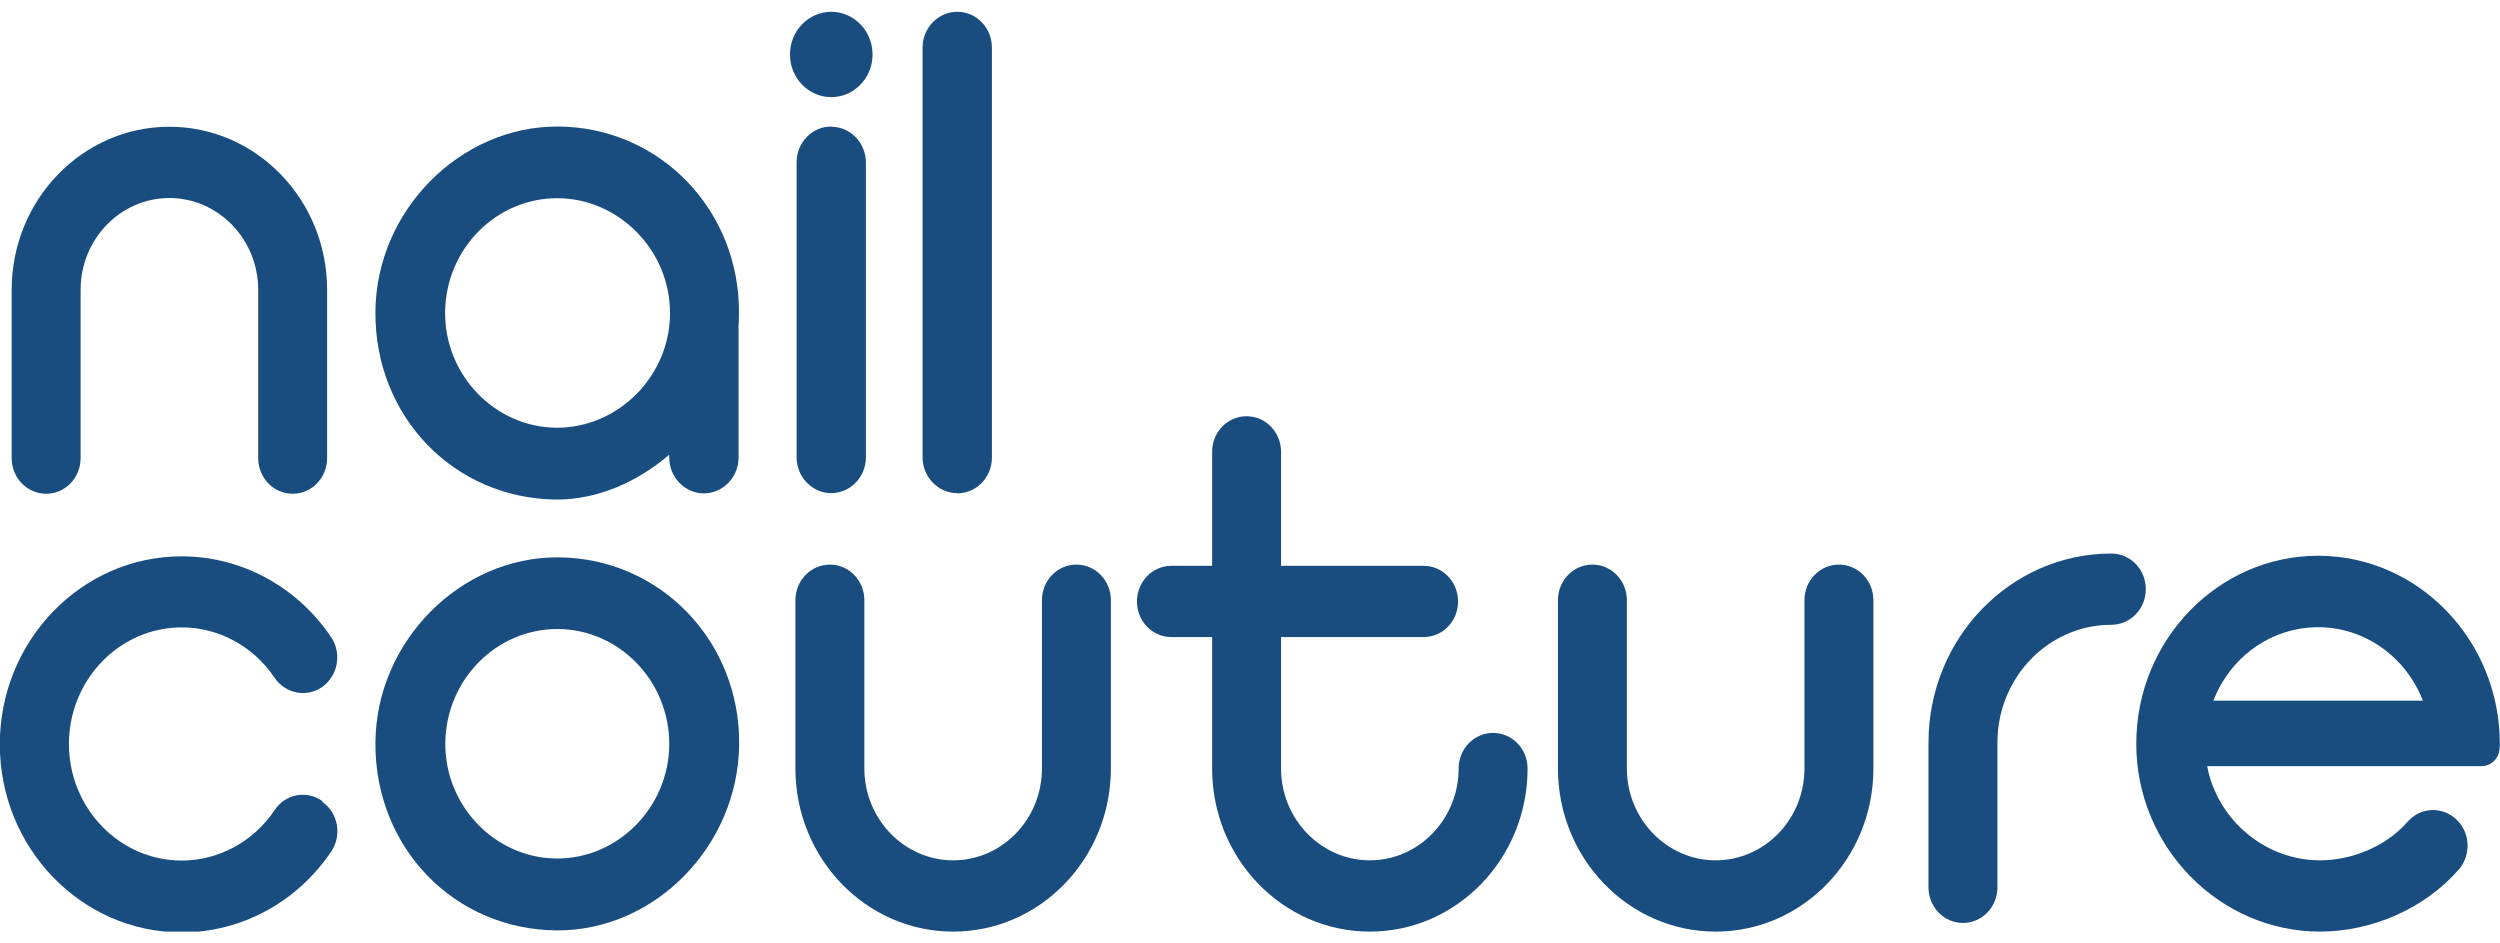
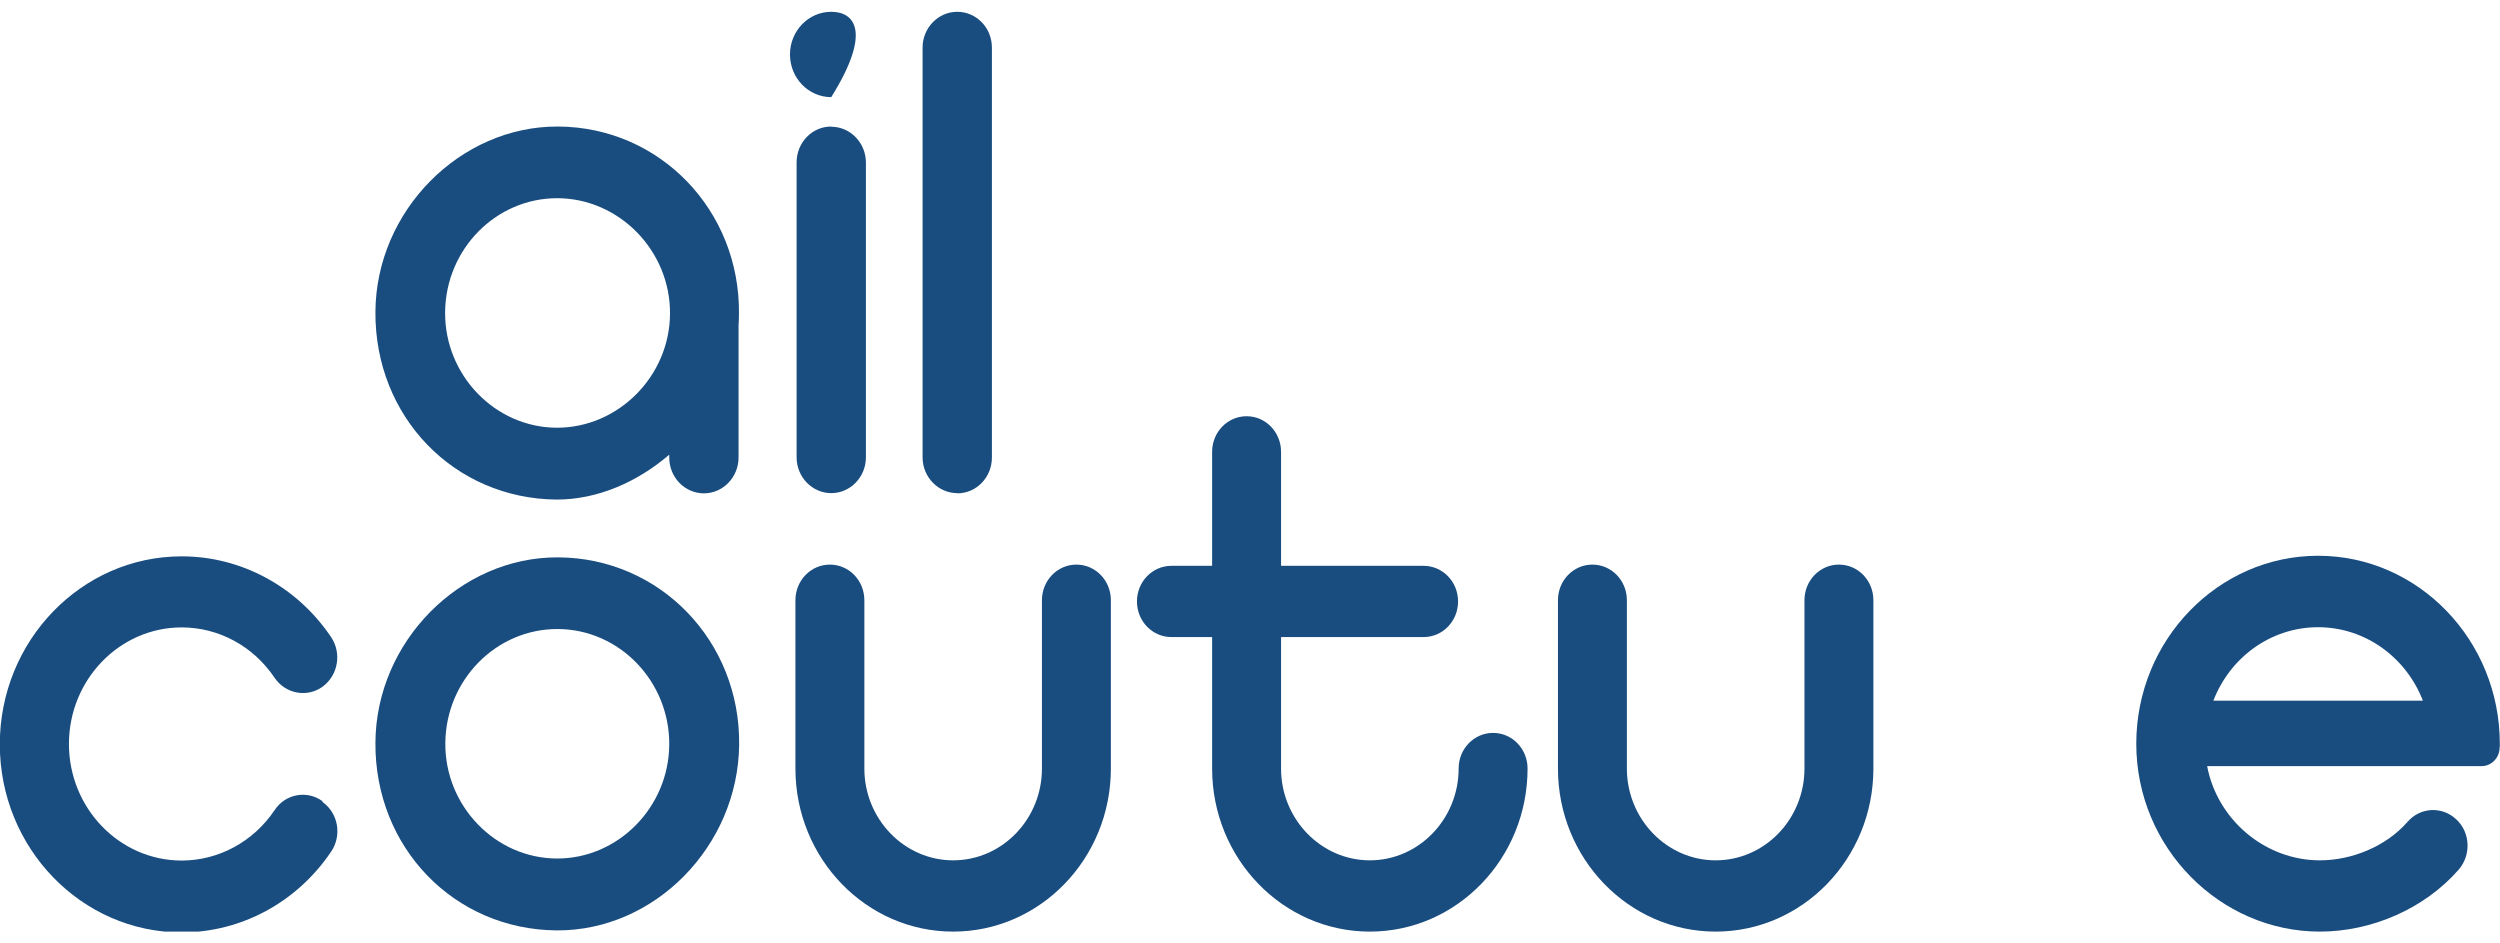
<svg xmlns="http://www.w3.org/2000/svg" width="106" height="40" viewBox="0 0 106 40" fill="none">
  <g clip-path="url(#clip0_1_320)">
    <path d="M23.67 23.632C19.509 23.606 15.943 27.209 15.918 31.485C15.885 35.932 19.253 39.415 23.604 39.449C27.757 39.474 31.291 35.881 31.34 31.579C31.39 27.183 27.988 23.658 23.67 23.632ZM23.613 36.401C21.003 36.393 18.857 34.174 18.882 31.502C18.907 28.822 21.045 26.662 23.645 26.671C26.263 26.679 28.393 28.89 28.376 31.57C28.36 34.225 26.205 36.41 23.613 36.401Z" fill="#194D80" />
    <path d="M23.67 5.365C19.509 5.34 15.943 8.942 15.918 13.218C15.885 17.666 19.253 21.148 23.604 21.182C25.338 21.182 27.022 20.44 28.376 19.279V19.398C28.376 20.243 29.037 20.918 29.846 20.918C30.655 20.918 31.315 20.235 31.315 19.398V13.799C31.324 13.637 31.332 13.474 31.332 13.312C31.381 8.916 27.98 5.391 23.67 5.365ZM28.409 13.304C28.393 15.958 26.205 18.143 23.604 18.135C20.995 18.126 18.849 15.907 18.873 13.235C18.898 10.555 21.037 8.396 23.637 8.404C26.246 8.413 28.426 10.623 28.409 13.304Z" fill="#194D80" />
    <path d="M13.672 33.969C13.012 33.491 12.095 33.661 11.641 34.353C10.749 35.684 9.272 36.487 7.703 36.487C5.069 36.487 2.923 34.268 2.923 31.545C2.923 28.822 5.069 26.602 7.703 26.602C9.272 26.602 10.741 27.396 11.641 28.736C12.104 29.419 13.012 29.59 13.672 29.12C14.333 28.642 14.498 27.703 14.044 27.021C12.599 24.87 10.229 23.589 7.703 23.589C3.451 23.589 -0.008 27.166 -0.008 31.562C-0.008 35.958 3.451 39.534 7.703 39.534C10.229 39.534 12.599 38.254 14.044 36.103C14.506 35.42 14.341 34.472 13.672 34.003" fill="#194D80" />
    <path d="M35.245 5.365C34.428 5.365 33.776 6.048 33.776 6.885V19.39C33.776 20.226 34.436 20.909 35.245 20.909C36.054 20.909 36.715 20.226 36.715 19.39V6.893C36.715 6.057 36.054 5.374 35.245 5.374" fill="#194D80" />
    <path d="M40.587 20.918C41.404 20.918 42.057 20.235 42.057 19.398V2.019C42.057 1.174 41.396 0.5 40.587 0.5C39.778 0.5 39.117 1.183 39.117 2.019V19.39C39.117 20.226 39.778 20.909 40.587 20.909" fill="#194D80" />
-     <path d="M1.957 20.935C2.766 20.935 3.418 20.26 3.418 19.424V12.288C3.418 10.137 5.111 8.396 7.183 8.396C9.255 8.396 10.948 10.145 10.948 12.288V19.424C10.948 20.26 11.6 20.935 12.409 20.935C13.218 20.935 13.87 20.26 13.87 19.424V12.288C13.87 8.472 10.873 5.374 7.183 5.374C3.492 5.374 0.495 8.472 0.495 12.288V19.424C0.495 20.26 1.148 20.935 1.957 20.935Z" fill="#194D80" />
    <path d="M45.64 23.939C44.831 23.939 44.178 24.614 44.178 25.45V32.586C44.178 34.737 42.486 36.478 40.414 36.478C38.341 36.478 36.649 34.728 36.649 32.586V25.45C36.649 24.614 35.997 23.939 35.188 23.939C34.378 23.939 33.726 24.614 33.726 25.45V32.586C33.726 36.401 36.723 39.5 40.414 39.5C44.104 39.5 47.101 36.401 47.101 32.586V25.45C47.101 24.614 46.449 23.939 45.64 23.939Z" fill="#194D80" />
    <path d="M77.971 23.939C77.162 23.939 76.509 24.614 76.509 25.45V32.586C76.509 34.737 74.817 36.478 72.744 36.478C70.672 36.478 68.98 34.728 68.98 32.586V25.45C68.98 24.614 68.327 23.939 67.518 23.939C66.709 23.939 66.057 24.614 66.057 25.45V32.586C66.057 36.401 69.054 39.5 72.744 39.5C76.435 39.5 79.432 36.401 79.432 32.586V25.45C79.432 24.614 78.78 23.939 77.971 23.939Z" fill="#194D80" />
    <path d="M105.992 31.664C105.992 31.664 105.992 31.587 105.992 31.536C105.992 27.14 102.532 23.564 98.289 23.564C94.045 23.564 90.578 27.14 90.578 31.536C90.578 35.932 94.12 39.5 98.363 39.5C100.543 39.5 102.788 38.544 104.25 36.871C104.786 36.248 104.745 35.292 104.142 34.737C103.54 34.174 102.615 34.225 102.078 34.848C101.17 35.889 99.717 36.478 98.363 36.478C96.035 36.478 94.012 34.754 93.583 32.484H105.216C105.645 32.484 105.984 32.125 105.984 31.69V31.664H105.992ZM93.847 29.709C94.549 27.883 96.274 26.594 98.289 26.594C100.303 26.594 102.029 27.891 102.731 29.709H93.847Z" fill="#194D80" />
-     <path d="M35.245 4.119C36.211 4.119 36.996 3.308 36.996 2.31C36.996 1.311 36.211 0.5 35.245 0.5C34.279 0.5 33.495 1.311 33.495 2.31C33.495 3.308 34.279 4.119 35.245 4.119Z" fill="#194D80" />
-     <path d="M89.521 23.47C85.244 23.47 81.768 27.063 81.768 31.485V37.622C81.768 38.459 82.421 39.133 83.23 39.133C84.039 39.133 84.691 38.459 84.691 37.622V31.485C84.691 28.728 86.854 26.491 89.521 26.491C90.33 26.491 90.982 25.817 90.982 24.981C90.982 24.144 90.33 23.47 89.521 23.47Z" fill="#194D80" />
+     <path d="M35.245 4.119C36.996 1.311 36.211 0.5 35.245 0.5C34.279 0.5 33.495 1.311 33.495 2.31C33.495 3.308 34.279 4.119 35.245 4.119Z" fill="#194D80" />
    <path d="M63.308 31.075C62.499 31.075 61.846 31.75 61.846 32.586C61.846 34.728 60.154 36.478 58.082 36.478C56.009 36.478 54.317 34.728 54.317 32.586V27.012H60.36C61.169 27.012 61.822 26.338 61.822 25.501C61.822 24.665 61.169 23.991 60.36 23.991H54.317V19.159C54.317 18.323 53.665 17.648 52.855 17.648C52.046 17.648 51.394 18.323 51.394 19.159V23.991H49.669C48.859 23.991 48.207 24.665 48.207 25.501C48.207 26.338 48.859 27.012 49.669 27.012H51.394V32.586C51.394 36.401 54.391 39.5 58.082 39.5C61.772 39.5 64.769 36.401 64.769 32.586C64.769 31.75 64.117 31.075 63.308 31.075Z" fill="#194D80" />
  </g>
  <defs>
    <clipPath id="clip0_1_320">
      <rect width="106" height="39" fill="white" transform="translate(0 0.5)" />
    </clipPath>
  </defs>
</svg>